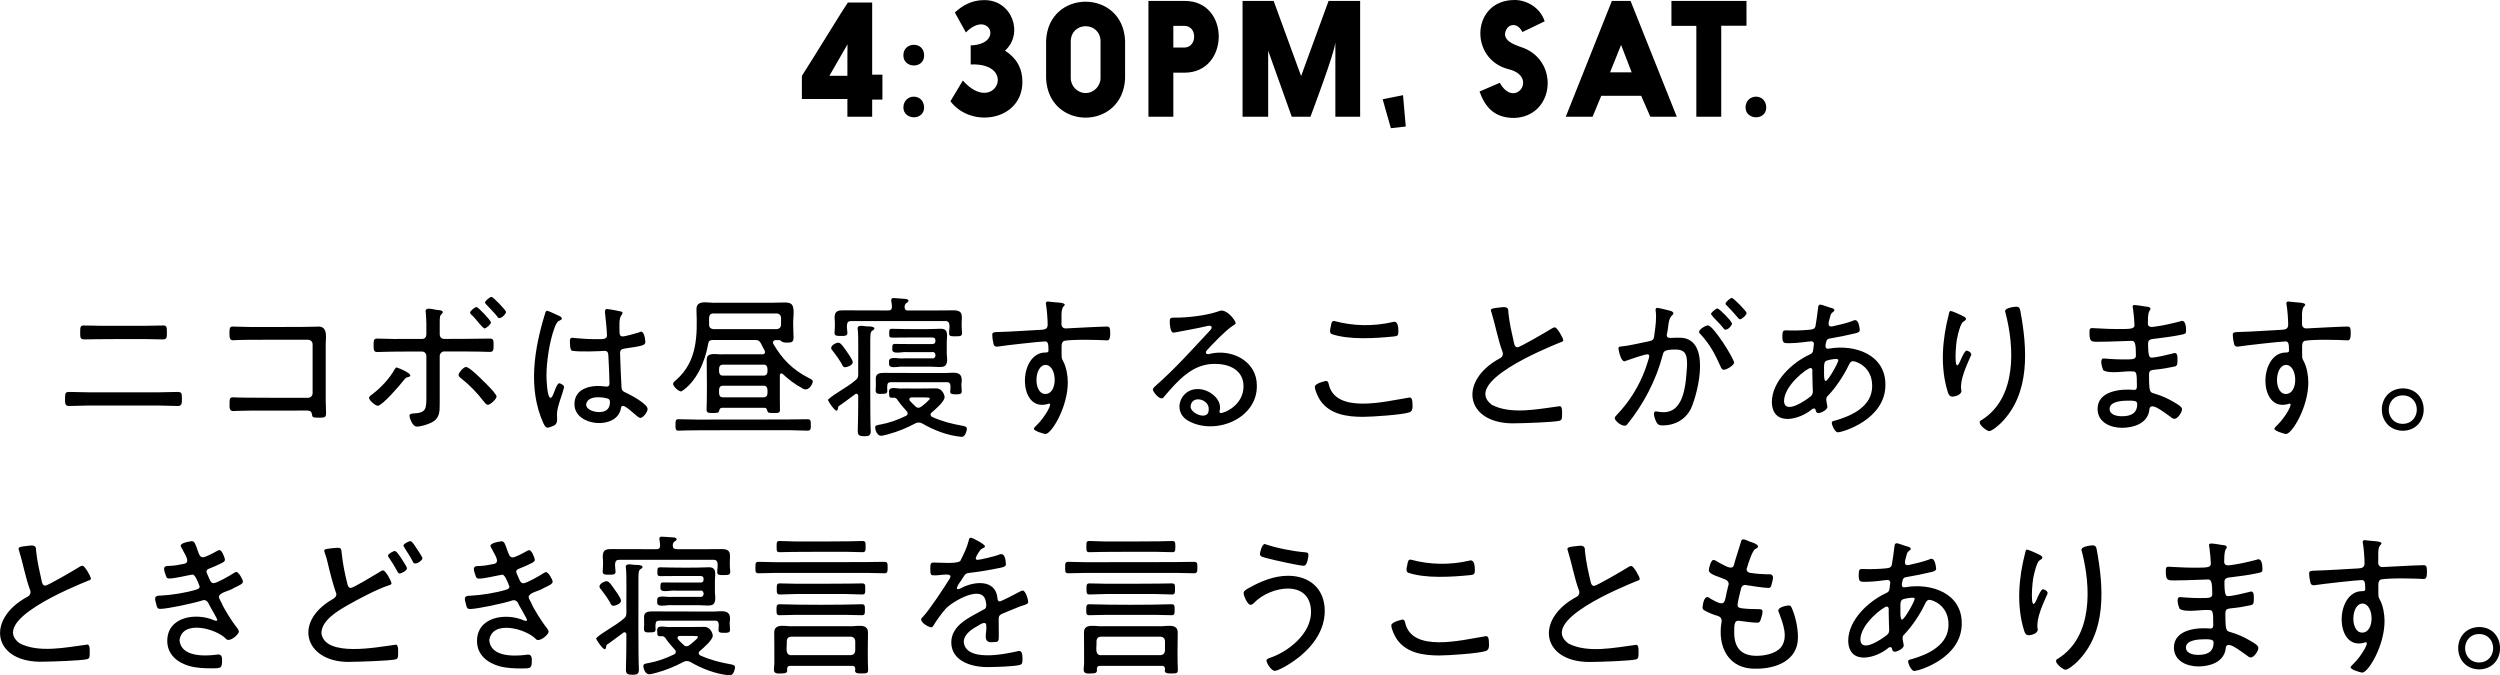
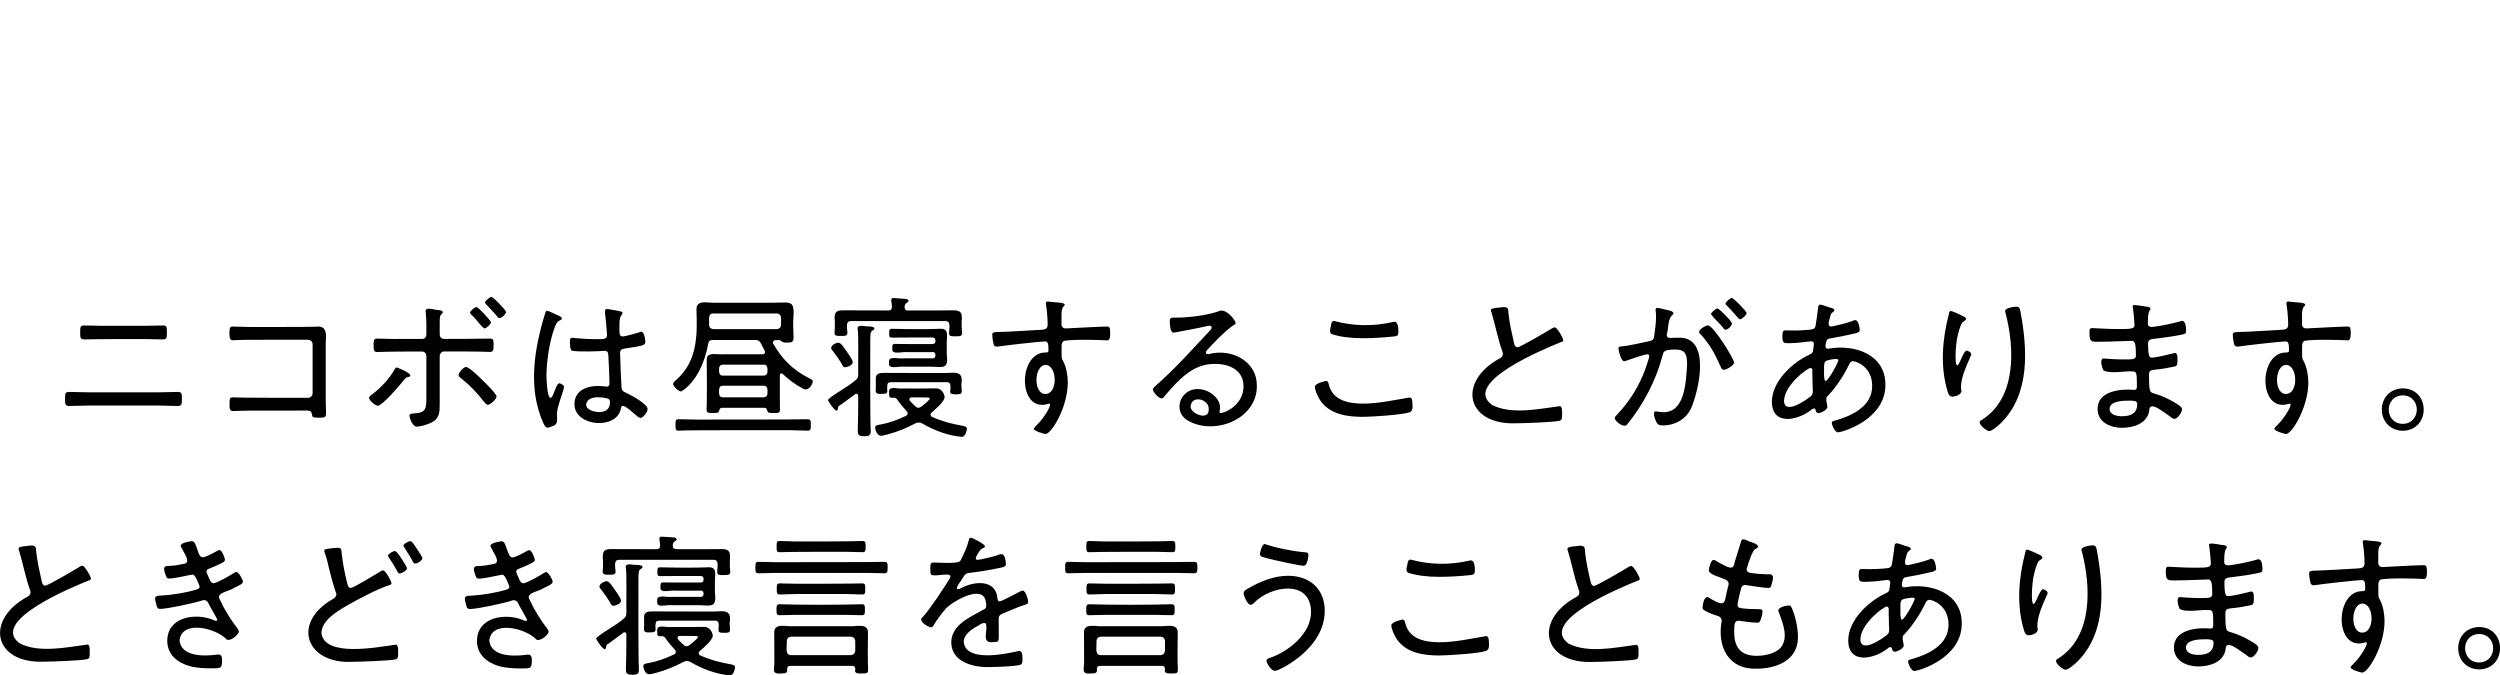
<svg xmlns="http://www.w3.org/2000/svg" viewBox="0 0 209.85 56.69">
  <g id="a" />
  <g id="b">
    <g id="c">
      <g>
-         <path d="M67.31,8.31h3.82v1.49h2.08v-1.44h.86v-2.09h-.86V.21h-2.04c-.33,.46-3.09,4.97-3.86,6.16v1.94Zm2.31-1.95l1.52-2.64c-.01,.35-.01,1.08-.01,2.64h-1.51Zm6.21,2.65c0,1.09,1.74,1.14,1.74,0-.04-1.22-1.71-1.17-1.74,0Zm0-4.35c0,1.09,1.74,1.14,1.74,0,.02-1.23-1.77-1.17-1.74,0Zm5.25-1.94c1.94-1.97,3.25,1,.4,1.09v1.6c4.03-.16,2,4.35-.66,1.35l-1.04,1.74c1.76,2.33,6.06,1.62,6.04-1.65,0-1.12-.51-2-1.46-2.6,1.59-1.41,.61-4.29-1.78-4.24-.99,0-1.79,.44-2.43,1.04l.92,1.66Zm13.36,.7c-.18-4.37-6.45-4.37-6.63,0v3.17c.2,4.38,6.43,4.38,6.63,0V3.42Zm-4.56,.01c.07-1.64,2.43-1.64,2.5,0v3.13c0,.66-.56,1.25-1.25,1.25s-1.25-.58-1.25-1.25V3.43Zm6.52,6.37h2.09v-3.7h.95c3.79,0,3.84-6.05,0-6.02h-3.04V9.8Zm3.04-7.63c1.08,.03,1.05,1.79,0,1.82h-.95v-1.82h.95Zm9.77,4.2L106.91,.08h-2.61V9.8h2.15V4.25l1.98,5.55h1.57c1.87-5.01,2.04-5.88,2.09-6.24v6.24h2.08V.08h-2.65l-2.3,6.29Zm6.85,1.96l.69,2.43,1.25-.14-.23-2.63-1.7,.34Zm8.13-.65c.46,1.28,1.23,2.23,2.92,2.22,3.44-.12,3.85-4.98,.47-5.98-.49-.19-1.24-.45-1.25-1.05,.07-.84,1-1.12,1.46-.18l1.87-.9C129.28,.61,128.12,0,127.15,0c-3.62-.02-3.89,4.95-.52,5.81,2.54,.61,.53,3.41-.74,1.14l-1.69,.73Zm16.56,2.12L136.87,.08h-1.57l-3.87,9.72h2.25l.73-1.76h3.35l.77,1.76h2.24Zm-4.67-6.02l.88,2.29h-1.81l.92-2.29Zm6.31,6.02h2.09V2.16h2.12V.08h-6.3V2.17h2.09v7.63Zm4.13-.79c0,1.09,1.74,1.14,1.74,0-.04-1.22-1.71-1.17-1.74,0Z" />
        <path d="M7.38,32.93c-.51,0-1.01-.03-1.52-.03-.38,0-.4,.06-.4,.6,0,.32-.01,.58,.33,.58,.53,0,1.07-.04,1.6-.04h5.95c.53,0,1.07,.04,1.6,.04,.33,0,.33-.25,.33-.56,0-.53-.01-.62-.4-.62-.51,0-1.01,.03-1.52,.03H7.38Zm1.29-5.58c-.53,0-1.08-.03-1.62-.03-.29,0-.32,.09-.32,.57,0,.44,0,.6,.35,.6,1.07-.03,3.88-.03,4.99-.03,.53,0,1.07,.03,1.6,.03,.35,0,.34-.19,.34-.61,0-.47-.04-.56-.32-.56-.55,0-1.08,.03-1.62,.03h-3.38Zm12.47,.1c-.62,0-1.3-.04-1.61-.04-.22,0-.27,.1-.27,.53s.03,.62,.29,.62c.95-.07,5.22-.03,6.31-.04,.21,0,.38,.17,.38,.38v4.11c0,.21-.17,.38-.38,.38-1.1-.01-5.33,.02-6.29-.04-.3,0-.3,.14-.3,.57-.04,.66,.18,.6,.62,.57,.85-.05,4.78-.01,5.71-.03,.35,0,.53,0,.58,.3,.04,.25,.05,.3,.53,.3,.55,0,.66,0,.66-.4,0-.33-.03-.72-.03-1.1v-4.37c-.05-.71,.33-1.9-.78-1.77-.64,.04-4.7,.02-5.42,.03Zm20.12-2.53c-.14,0-.55,.34-.55,.48,0,.05,.08,.12,.12,.17,.31,.33,.64,.66,.92,1.01,.17,.36,.7-.18,.73-.39,0-.14-1.08-1.27-1.22-1.27Zm-1.25,.85c-.14,0-.55,.32-.55,.47,0,.07,.06,.12,.1,.17,.4,.34,.69,.86,1.09,1.16,.17,0,.56-.35,.56-.51s-1.08-1.29-1.21-1.29Zm-.88,5.03c-.22,0-.64,.49-.64,.68,0,.12,.13,.21,.21,.27,.72,.57,1.34,1.21,1.9,1.94,.09,.1,.21,.29,.36,.29,.19,0,.72-.48,.72-.69,0-.23-.91-1.12-1.11-1.31-.23-.23-1.17-1.17-1.44-1.17Zm-5.82,.04c-.09,0-.14,.09-.18,.16-.47,.82-1.16,1.55-1.9,2.11-.09,.06-.25,.17-.25,.29,0,.21,.53,.66,.73,.66,.38,0,1.9-1.77,2.17-2.13,.17-.22,.19-.23,.42-.29,.61-.18-.91-.78-.99-.79Zm-.04-2.38c-.53,0-1.07-.04-1.61-.04-.3,0-.3,.17-.3,.57,0,.36,0,.56,.31,.56,1-.04,2.74-.05,3.76-.04,.21,0,.36,.17,.36,.38v3.26c0,1.17,.03,1.51-1.13,1.56-.13,.01-.29,.04-.29,.19,0,.13,.23,.91,.61,.91,.35,0,.92-.18,1.24-.34,.7-.35,.69-.92,.69-1.61v-3.98c0-.19,.17-.38,.36-.38,1.05,0,2.82,0,3.85,.04,.3,0,.31-.18,.31-.55,0-.42,0-.57-.31-.57-1.02,.02-2.82,.03-3.86,.03-.17,0-.35-.13-.35-.4v-.94c0-.55,.01-.6,.18-.77,.23-.22-.08-.31-.36-.32-.3-.01-1.13-.35-.99,.22,.05,.57,.06,1.23,.05,1.81,0,.22-.12,.4-.35,.4h-2.17Zm17.93,5.28c0,.61-.35,.85-.92,.85-.38,0-1.08-.17-1.08-.65,.13-.75,1.3-.64,1.83-.48,.12,.05,.17,.16,.17,.29Zm-.26-7.79c-.17-.01-.16,.15-.16,.27,.05,.35,.17,1.62,.17,1.95s-.38,.3-.95,.3-1.16-.04-1.72-.09c-.25-.05-.47-.07-.44,.27,0,.17,0,.74,.17,.79,.6,.12,2.35,.04,2.76,.01,.31,0,.29,.33,.3,.47,.03,.48,.09,1.83,.09,2.27,.02,.23-.18,.3-.38,.25-1.08-.16-2.56,.11-2.56,1.48-.02,1.89,3.58,2.21,3.9,.36,.01-.1,.04-.21,.17-.21,.39,.04,1.2,1,1.46,1.01,.23,0,.61-.48,.61-.75,0-.42-1.4-1.17-1.77-1.34-.25-.12-.4-.16-.42-.48-.03-.42-.12-2.53-.12-2.87,0-.31,.19-.35,.43-.39,1.31-.19,1.69-.25,1.69-.52,0-.19-.09-1.13-.52-.83-.26,.08-1.16,.34-1.38,.34-.25,0-.27-.19-.27-.48,.01-.38-.06-.95,.14-1.27,.11-.1,.19-.29,0-.34-.21-.05-1.01-.21-1.21-.21Zm-5.02,.14c-.1,0-.14,.12-.16,.21-.91,2.95-1.47,6.28-.16,9.2,.07,.14,.18,.4,.36,.4,.12,0,.3-.08,.4-.12,.51-.14,.4-.59,.39-1.01,.01-.66,.46-1.62,.6-2.29,0-.14-.29-.31-.42-.31-.29,.08-.48,1.25-.72,1.22-.29,0-.34-1.6-.34-1.86,0-1.18,.26-2.9,.68-4.02,.17-.44,.23-.52,.51-.65,.23-.09,.03-.29-.12-.34-.17-.08-.92-.44-1.04-.44Zm20.32,10.02c.52,0,1.03,.04,1.55,.04,.27,0,.27-.16,.27-.48s0-.48-.27-.48c-.95,.04-8.15,.02-9.27,.03-.52,0-1.03-.03-1.55-.03-.26,0-.27,.12-.27,.48s.01,.48,.27,.48c.95-.06,8.15-.03,9.27-.04Zm-2.13-3.73c.36-.02,.32,.42,.31,.66,0,.18-.12,.31-.31,.31h-3.44c-.37,.01-.31-.41-.31-.65,0-.19,.12-.32,.31-.32h3.44Zm-3.44-.85c-.34,.01-.32-.36-.31-.6,0-.19,.12-.32,.31-.32h3.44c.34-.02,.32,.37,.31,.61,0,.18-.12,.31-.31,.31h-3.44Zm4.89-4.25c-.03,.22-.13,.32-.35,.35h-5.33c-.23-.03-.34-.13-.36-.35v-.62c.03-.23,.13-.35,.36-.35h5.33c.22,.03,.32,.13,.35,.35v.62Zm-.16,1.26c.08,.01,.17,.08,.22,.13,.14,.09,.29,.09,.44,.09,.35,0,.55-.03,.55-.4,0-.43-.04-.99-.03-1.43,.15-1.79-.11-1.53-1.69-1.52h-4.73c-.59,.08-1.72-.35-1.7,.57,.08,2.17,.08,4.35-1.69,5.9-.12,.1-.27,.23-.27,.34,0,.21,.44,.64,.69,.64,1.26-.79,2-2.51,2.25-3.98,.04-.25,.14-.34,.4-.34h3.55c.26,0,.36,.07,.49,.3,.1,.21,.19,.39,.31,.6,.07,.15,0,.3-.18,.3h-3.3c-.47,.06-1.42-.27-1.39,.49,.02,1.01,.03,3.14-.01,4.15,0,.26,.1,.29,.53,.29s.49-.04,.52-.18c.05-.17,.09-.26,.27-.26h3.52c.17,0,.22,.09,.26,.25,.04,.18,.13,.19,.55,.19,.38,0,.51-.01,.51-.27,0-.27-.01-.53-.01-.81v-2.09c-.01-.14,.15-.21,.25-.1,.51,.47,1.01,.86,1.62,1.18,.44,.32,.82-.15,.9-.56,0-.13-.27-.26-.38-.31-1.34-.7-2.18-1.55-2.94-2.85-.08-.17,.03-.31,.21-.31h.29Zm4.98,.22c-.3,.02-.86,.35-.48,.69,.23,.29,.6,.81,.77,1.13,.06,.13,.12,.25,.27,.25,.17,0,.64-.17,.64-.43,0-.13-.21-.47-.29-.58-.43-.62-.69-1.05-.91-1.05Zm4.1,3.63c0-.22,.09-.31,.31-.31h4.68c.44-.03,.29,.52,.29,.79,0,.23,.22,.23,.49,.23,.34,0,.48-.03,.48-.26,0-.18-.04-.42-.03-.61,.21-1.26-.74-.88-1.57-.92-.72,0-4.32,0-4.97-.01-.34,0-.65,.07-.65,.48,0,.21,.02,.42,.01,.62,0,.4-.16,.72,.48,.66,.27,0,.48,0,.48-.23,0-.12-.02-.3-.01-.44Zm1.76-6.32c-.2,0-.31-.08-.31-.3,.01-.14,.03-.25,.16-.34,.32-.18,.13-.34-.13-.34-.2-.01-.75-.07-.92-.07-.21-.02-.26,.1-.22,.29,.03,.16,.04,.3,.05,.45-.01,.22-.1,.3-.31,.3-.95,0-2.9,0-3.82-.01-.76-.02-.71,.43-.66,1.08,0,.24-.01,.57-.03,.81,0,.25,.17,.26,.53,.26,.34,0,.55,0,.55-.25-.01-.19-.05-.44-.04-.65,.03-.25,.1-.35,.36-.35h7.89c.55-.03,.3,.71,.33,1.05,0,.25,.21,.23,.55,.23,.43,.01,.57-.04,.53-.36-.03-.19-.03-.55-.03-.74,0-.56,.19-1.09-.69-1.08-.91,.01-2.85,.02-3.78,.01Zm1.37,7.29c.23,0,.44,.01,.44,.08,0,.14-.6,.61-.73,.7-.14,.12-.34,.12-.46-.01-.18-.16-.32-.31-.48-.48-.1-.12-.04-.29,.13-.29h1.09Zm-.21,2.18c1.02,.59,2.16,1.03,3.33,1.13,.32,0,.43-.6,.43-.66,0-.19-.17-.23-.32-.26-.94-.17-1.72-.36-2.59-.75-.14-.06-.21-.25-.04-.38,.29-.25,1.08-.91,1.08-1.29,0-.13-.17-.73-.71-.73-.6,.01-2.15,.02-2.77,.01-.49,.07-1.28-.3-1.18,.38,0,.33,.03,.4,.26,.4,.23-.05,.38,.04,.48,.23,.22,.32,.48,.61,.74,.9,.12,.11,.1,.33-.07,.39-.69,.34-1.4,.59-2.16,.73-.22,.04-.42,.05-.42,.26,0,.17,.16,.68,.49,.68,.14,0,.45-.09,.61-.13,.83-.23,1.52-.51,2.29-.92,.17-.09,.39-.08,.55,.01Zm-6.94-1.48c.44-.31,.87-.64,1.31-.96,.12-.12,.27-.01,.27,.14,.01,.89-.02,2.09-.04,2.96,0,.33,.14,.42,.56,.42,.39,0,.53-.08,.53-.43-.06-1.07-.04-6.05-.04-7.22,0-.87-.01-1.1,.17-1.21,.39-.23,.09-.37-.35-.36-.28,.02-.99-.24-.87,.27,.08,.58,.02,3.07,.04,3.71,0,.27-.03,.39-.26,.56-.66,.58-1.74,1.09-2.28,1.61,0,.09,.2,.39,.27,.48,.21,.26,.5,.69,.57,.26,.01-.1,.01-.17,.1-.23Zm7.79-4.51c.36-.05,.37,.58,0,.53h-2.37c-.48,.07-1.35-.26-1.25,.35-.11,.64,.75,.29,1.25,.35h2.26c1.06,.03,1.49,.24,1.33-1.09v-.97c.01-.59,.2-1.18-.62-1.12-1.03,.05-2.91,.03-3.95,0-.23,0-.26,.06-.26,.36s.01,.38,.26,.38c.69-.02,2.64-.01,3.35-.01,.21,0,.28,.1,.27,.29,0,.18-.08,.26-.27,.26h-2.03c-.36,0-.74-.01-1.1-.01-.22,0-.22,.12-.22,.35-.11,.63,.79,.27,1.33,.34h2.03Zm9.52,1.08c.99,.03,1.05,2.46-.03,2.44-1.02,0-.96-2.42,.03-2.44Zm.17-5.32c-.14,0-.18,.13-.14,.25,.08,.4,.14,1.29,.14,1.7,0,.34-.22,.4-.49,.42-1.24,.06-2.46,.16-3.69,.19-.36,.01-.47,.03-.47,.25,0,.21,.04,.47,.09,.66,.03,.28,.18,.36,.46,.3,.47-.08,3.51-.42,3.87-.42,.25,0,.3,.16,.3,.77,0,.17-.18,.16-.23,.16-2.34-.03-2.37,5.02,.14,4.33,.64-.3-.26,1.15-.87,1.74-.07,.07-.27,.25-.27,.33,0,.19,.86,.44,.98,.44,.49,0,1.87-2.24,1.87-4.33,0-.55-.12-1.3-.39-1.78-.16-.27-.13-.3-.13-1.29,0-.17,.05-.36,.22-.42,.76-.14,2.92-.08,3.56-.04,.13,0,.3,.03,.3-.6,0-.42-.04-.56-.27-.56-.89,.02-2.64,.12-3.46,.16-.27,0-.39-.21-.36-.44,.03-.4-.09-1.17,.19-1.42,.04-.04,.08-.08,.08-.14,0-.19-.85-.18-1.05-.22-.08-.01-.29-.04-.36-.04Zm13.52,9.06c.04,.99-1.57,.37-1.52-.27,.09-.98,1.58-.6,1.52,.27Zm1.13-8.31c-.14,0-.32,.08-.46,.12-.92,.31-2.54,.5-3.51,.48-.36,0-.43,.03-.43,.32,0,.21,.03,.94,.31,.94,.08,0,.25-.04,.32-.05,.82-.16,1.65-.3,2.46-.49,.39-.12,.59,.06,.27,.38-1.47,1.57-2.9,3.18-4.52,4.6-.09,.09-.26,.21-.26,.35,.03,.22,.7,1.08,.96,.57,1.14-1.33,2.41-2.81,4.32-2.73,1.18,0,2.33,.55,2.33,1.87,0,1.61-1.61,2.25-1.89,2.25-.08,0-.13-.05-.13-.13,.32-1.01-.9-1.91-1.82-1.88-1.4-.04-2.14,1.76-.92,2.59,2.21,1.38,5.92-.02,5.88-2.87,.02-2.05-2.08-3.11-3.9-2.69-.28,.1-.51-.01-.29-.29,.51-.56,1.55-1.65,2.16-2.05,.07-.04,.25-.14,.25-.22,0-.21-.64-1.05-1.13-1.05Zm8.69,5.92s-.91,.19-.91,.48c0,.34,.29,.91,.47,1.18,.82,1.16,2.26,1.35,3.57,1.35,.73,0,3.32-.17,3.9-.38,.22-.08,.26-.29,.26-.49-.01-.6-.04-.83-.39-.73-1.85,.29-6.14,1.42-6.66-1.2-.04-.14-.09-.22-.25-.22Zm.7-5.04c-.16,0-.19,.12-.23,.23-.02,.24-.23,.69,0,.86,1.46,.52,3.72,.37,5.29,.21,.26-.04,.34-.08,.34-.39,0-.28-.01-.97-.46-.82-1.63,.38-3.33,.35-4.94-.09Zm13.17-.87s.01,.1,.04,.14c.31,.98,.56,2.35,.92,3.29,.09,.21,.03,.45-.18,.56-3.66,1.96-2.88,5.65,1.37,5.47,.6,0,3.15-.09,3.6-.21,.21-.05,.22-.22,.22-.48,0-.35,.04-.85-.3-.73-1.7,.22-3.97,.71-5.58-.12-2.56-1.87,4.42-4.71,5.73-5.25,.09-.03,.25-.07,.25-.18,0-.17-.51-1.08-.7-1.08-.13,0-.25,.08-.34,.14-.33,.21-2.59,1.53-2.8,1.53-.19,0-.25-.18-.29-.34-.19-.84-.39-1.7-.48-2.59,.04-.57-.4-.44-.81-.4-.3,.04-.66,.05-.66,.23Zm13.95-.23c-.11,0-.14,.12-.13,.22,.1,.6-.01,1.34-.09,1.94-.05,.4-.04,.56-.44,.64-.64,.12-1.66,.38-2.25,.43-.13,.01-.34,0-.34,.18,.02,.14,.22,1.3,.62,1.04,.27-.1,1.57-.55,1.81-.55,.09,0,.16,.05,.16,.16,0,.12-.27,.9-.32,1.05-.53,1.46-1.34,2.76-2.4,3.87-.08,.08-.18,.18-.18,.29,.04,.29,.81,.86,1.04,.52,1.37-1.68,2.44-3.72,2.99-5.84,.07-.29,.13-.45,1.08-.45s.96,.61,.96,1.36c-.1,1.34-.16,3.92-1.99,3.9-.29,0-.52-.07-.64-.07-.33,.05-.02,.74,.06,.91,.13,.23,.27,.27,.53,.27,1.01,0,1.87-.47,2.35-1.37,.69-1.53,1.75-6.14-1.07-5.99-.43-.04-1.07,.2-.92-.36,.13-.51,.08-1.25,.43-1.52,.25-.22,0-.35-.22-.4-.18-.04-.91-.23-1.04-.23Zm5.07,.05c-.14,0-.55,.34-.55,.48,.29,.42,.72,.75,1.04,1.17,.18,.38,.7-.15,.73-.38-.11-.29-.96-1.15-1.22-1.27Zm1.2-.88c-.13,0-.53,.34-.53,.48,0,.07,.08,.13,.12,.17,.34,.35,.61,.64,.91,1,.05,.05,.1,.14,.18,.14,.17,0,.56-.35,.56-.53,0-.13-1.09-1.26-1.24-1.26Zm-2.01,2.3c-.24,.03-1.03,.46-.62,.74,.82,.9,1.2,1.64,1.69,2.73,.05,.12,.12,.26,.27,.26,.23,0,.86-.38,.86-.6,0-.32-1.74-3.13-2.2-3.13Zm10.79,2.83c.06,0,.16,.01,.16,.1,0,.19-.85,1.74-1.07,1.74-.12,0-.13-.39-.13-.64,.02-.26-.06-.87,.12-1.01,.14-.12,.71-.2,.92-.2Zm-2.18,.75c.25-.01,.13,.43,.16,.57,0,.57,.04,1.33,.04,1.37,0,.17-.03,.31-.17,.43-.42,.35-2.17,1.56-2.25,.43,0-1.35,1.96-2.8,2.22-2.8Zm.83-5.32c-.13,0-.17,.1-.18,.21-.01,.16-.21,1.57-.23,1.61-.08,.27-.31,.26-.52,.29-.64,.06-1.3,.08-1.95,.05-.22,0-.31,.03-.31,.51,0,.58,.13,.57,.6,.57,.73,0,1.66-.16,1.83-.16,.15,0,.26,.14,.21,.29-.07,.6-.04,.68-.35,.82-1.48,.69-3.17,2.26-3.17,4,.05,2.06,2.3,1.5,3.39,.58,.13-.1,.28-.05,.29,.12,.04,.12,.09,.22,.23,.22,.22-.01,.85-.31,.74-.6-.02-.24-.2-.67,.05-.85,.65-.68,1.31-1.66,1.72-2.51,.09-.18,.17-.4,.4-.4,.22,0,1.6,.43,1.6,2.07,.01,1.71-1.67,2.5-3.09,2.91-.16,.04-.3,.05-.3,.18,0,.21,.26,.81,.51,.81,.39,0,3.99-1.07,3.99-3.97,.03-2.56-2.56-3.43-4.72-3.06-.44,.1-.3-.37-.23-.62,.04-.16,.16-.21,.31-.23,.62-.1,1.46-.27,2.07-.42,.22-.05,.42-.1,.42-.3-.03-.2-.09-1.06-.6-.75-.43,.16-1.17,.35-1.62,.44-.63,.16-.34-.46-.27-.79,.05-.21,.08-.27,.23-.39,.28-.19,.08-.32-.3-.4-.13-.04-.65-.23-.73-.23Zm16.46,.17c-.21,.02-1.14,.1-.92,.51,.77,2.95,.95,7.15-1.99,9-.56,.22,.39,.91,.6,.94,.26,0,.79-.47,.99-.66,2.51-2.48,2.24-6.27,1.64-9.48-.04-.14-.07-.3-.31-.3Zm-5.52,.36c-.12,0-.14,.21-.16,.29-.54,2.09-.74,4.4-.09,6.5,.06,.19,.14,.4,.39,.4,.29,0,.88-.19,.74-.59-.11-.84,.46-2.02,.79-2.79,.19-.24-.12-.45-.34-.48-.16,0-.47,.73-.53,.88-.61,1.39-.36-1.72-.23-2.04,.05-.27,.26-1.12,.48-1.26,.45-.25,.19-.38-.16-.55-.14-.07-.79-.36-.9-.36Zm14.96,7.53c.36,0,.7,0,.7,.27,0,.82-.56,1.04-1.29,1.04-.39,0-1.03-.1-1.03-.62,0-.66,1.14-.69,1.61-.69Zm.49-8.03c-.22-.02-.19,.19-.14,.34,.04,.21,.12,1.12,.12,1.34,0,.35-.34,.34-1.52,.34-.81,0-1.79-.08-2.04-.08-.21,0-.22,.14-.22,.34,0,.73,.09,.81,.62,.81,1.24,0,2.51-.08,2.94-.08,.26,0,.34,.27,.34,1.22,0,.36-.26,.34-1.18,.34-.61,0-1.5-.08-1.53-.08-.38,0-.12,.8-.03,.99,.58,.34,1.85,.03,2.51,.1,.29,0,.31,.23,.31,1.17,0,.12,.03,.38-.22,.38-1.09-.11-3.07,.06-3.08,1.59,0,1.13,1.08,1.59,2.05,1.59s2.11-.35,2.29-1.44c0-.9,1.17,.11,1.73,.48,.1,.08,.25,.21,.38,.21,.26,0,.64-.53,.64-.81,0-.22-.44-.45-.62-.56-.57-.34-1.05-.56-1.69-.75-.39-.12-.46-.06-.46-1.59,0-.36,.16-.38,.49-.42,.55-.05,1.09-.14,1.64-.26,.22-.05,.26-.14,.26-.58,0-.29,0-.69-.39-.52-.39,.1-1.42,.35-1.79,.35-.17,0-.29-.1-.29-1.2,0-.36,.34-.36,.6-.39,.69-.09,1.46-.18,2.13-.32,.36-.08,.46-.07,.46-.34,0-.3-.03-1.02-.51-.79-.74,.19-1.37,.34-2.13,.44-.25,.05-.59,.06-.57-.29,0-.78,.08-.95,.14-1.04,.21-.25-.03-.35-.35-.36-.18-.03-.7-.12-.87-.12Zm12.71,5.03c.99,.03,1.05,2.46-.03,2.44-1.02,0-.96-2.42,.03-2.44Zm.17-5.32c-.14,0-.18,.13-.14,.25,.08,.4,.14,1.29,.14,1.7,0,.34-.22,.4-.49,.42-1.24,.06-2.46,.16-3.69,.19-.36,.01-.47,.03-.47,.25,0,.21,.04,.47,.09,.66,.03,.28,.18,.36,.46,.3,.47-.08,3.51-.42,3.87-.42,.25,0,.3,.16,.3,.77,0,.17-.18,.16-.23,.16-2.34-.03-2.37,5.02,.14,4.33,.64-.3-.26,1.15-.87,1.74-.07,.07-.27,.25-.27,.33,0,.19,.86,.44,.98,.44,.49,0,1.87-2.24,1.87-4.33,0-.55-.12-1.3-.39-1.78-.16-.27-.13-.3-.13-1.29,0-.17,.05-.36,.22-.42,.76-.14,2.92-.08,3.56-.04,.13,0,.3,.03,.3-.6,0-.42-.04-.56-.27-.56-.89,.02-2.64,.12-3.46,.16-.27,0-.39-.21-.36-.44,.03-.4-.09-1.17,.19-1.42,.04-.04,.08-.08,.08-.14,0-.19-.84-.18-1.05-.22-.08-.01-.29-.04-.36-.04Zm9.62,7.88c1.57,.02,1.57,2.36,0,2.39-1.57-.02-1.57-2.37,0-2.39Zm0-.59c-2.35,.06-2.34,3.5,0,3.56,2.34-.04,2.34-3.53,0-3.56ZM1.56,46.08s.01,.1,.04,.14c.31,.98,.56,2.35,.92,3.29,.09,.21,.03,.45-.18,.56-3.66,1.96-2.88,5.65,1.37,5.47,.6,0,3.15-.09,3.6-.21,.21-.05,.22-.22,.22-.48,0-.35,.04-.85-.3-.73-1.7,.22-3.97,.71-5.58-.12-2.56-1.87,4.42-4.71,5.73-5.25,.09-.03,.25-.06,.25-.18,0-.17-.51-1.08-.7-1.08-.13,0-.25,.08-.34,.14-.32,.21-2.59,1.53-2.79,1.53-.19,0-.25-.18-.29-.34-.19-.85-.39-1.7-.48-2.59,.04-.57-.4-.44-.81-.4-.3,.04-.66,.05-.66,.23Zm14.49-.64c-.18,0-.88,.14-.88,.36,0,.09,.1,.25,.16,.34,.14,.35,.77,1.12,.05,1.2-.42,.09-.7,.14-1.14,.16-.7-.04-.44,.42-.31,.84,.04,.13,.1,.22,.26,.22,.48,0,1.46-.25,1.95-.33,.21-.05,.46,.55,.62,1,0,.18-.18,.23-.31,.27-.86,.26-2.01,.44-2.9,.49-.77-.02-.51,.35-.39,.9,.05,.14,.09,.22,.29,.22,.61,0,2.86-.49,3.5-.7,.3-.13,.5,.07,.61,.36,.12,.22,.68,1.18,.68,1.25-.02,.14-.17,.08-.26,.05-1.51-.67-3.94-.32-3.94,1.73,0,1.14,.85,1.82,1.87,2.11,.62,.17,1.27,.19,1.92,.19,.69,0,.81-.01,.81-.64,.02-.4-.11-.58-.44-.51-1.04,.14-3.01,.2-3.13-1.21,.23-1.75,3.06-.98,3.9-.12,.25,.34,1.06-.32,1.08-.6,0-.16-.21-.39-.3-.51-.25-.31-1.01-1.51-1.13-1.86-.1-.18-.25-.45-.25-.56,.09-.4,.93-.48,1.27-.74,.49-.23,.75-.35,.75-.53s-.36-.81-.55-.81c-.08,0-.19,.08-.26,.12-.27,.18-1.38,.82-1.65,.82-.17,0-.25-.13-.31-.26-.01-.04-.04-.1-.08-.18-.09-.2-.21-.46-.21-.52,0-.17,.13-.22,.23-.26,.32-.12,.69-.29,1-.44,.17-.09,.32-.16,.32-.3,0-.17-.26-.82-.45-.82-.09,0-.23,.09-.31,.13-.21,.12-.88,.48-1.09,.48-.25,0-.33-.25-.47-.66-.18-.49-.21-.7-.51-.7Zm17.1,.81c-.14,0-.58,.25-.58,.38,0,.08,.05,.14,.13,.26,.21,.29,.39,.6,.56,.91,.14,.25,.17,.34,.29,.34,.16,0,.61-.25,.61-.43,0-.16-.39-.68-.49-.87-.08-.12-.38-.58-.51-.58Zm1.31-.83c-.14,0-.6,.23-.6,.39,.24,.45,.57,.86,.79,1.33,.12,.41,.79-.07,.81-.27,0-.12-.39-.69-.48-.82-.22-.34-.4-.62-.52-.62Zm-7.24,.82c0,.05,.01,.1,.04,.16,.13,.36,.18,.56,.27,.94,.13,.59,.46,1.83,.65,2.35,.15,.27-.03,.49-.27,.61-3.5,2.03-2.17,5.49,1.72,5.25,.61,0,3.02-.09,3.52-.19,.26-.05,.27-.19,.27-.55,0-.3,.03-.8-.3-.68-1.42,.18-5.84,1.07-6.14-.97,0-1.08,1.34-1.86,2.15-2.33,.9-.52,2.53-1.38,3.48-1.69,.09-.03,.25-.05,.25-.18,0-.17-.49-1.08-.7-1.08-.12,0-.23,.09-.34,.16-.3,.18-2.16,1.31-2.37,1.31s-.26-.21-.29-.34c-.22-.86-.39-1.72-.48-2.59-.03-.27,0-.44-.34-.44-.19,0-.69,.06-.87,.09-.1,.01-.26,.05-.26,.17Zm14.83-.79c-.18,0-.88,.14-.88,.36,0,.09,.1,.25,.16,.34,.14,.35,.77,1.12,.05,1.2-.42,.09-.7,.14-1.14,.16-.7-.04-.44,.42-.31,.84,.04,.13,.1,.22,.26,.22,.48,0,1.46-.25,1.95-.33,.21-.05,.46,.55,.62,1,0,.18-.18,.23-.31,.27-.86,.26-2.01,.44-2.9,.49-.77-.02-.51,.35-.39,.9,.05,.14,.09,.22,.29,.22,.61,0,2.86-.49,3.5-.7,.3-.13,.5,.07,.61,.36,.12,.22,.68,1.18,.68,1.25-.02,.14-.17,.08-.26,.05-1.51-.67-3.94-.32-3.94,1.73,0,1.14,.85,1.82,1.87,2.11,.62,.17,1.27,.19,1.92,.19,.69,0,.81-.01,.81-.64,.02-.4-.11-.58-.44-.51-1.04,.14-3.01,.2-3.13-1.21,.23-1.75,3.06-.98,3.9-.12,.25,.34,1.06-.32,1.08-.6,0-.16-.21-.39-.3-.51-.25-.31-1.01-1.51-1.13-1.86-.1-.18-.25-.45-.25-.56,.09-.4,.93-.48,1.27-.74,.49-.23,.75-.35,.75-.53s-.36-.81-.55-.81c-.08,0-.19,.08-.26,.12-.27,.18-1.38,.82-1.65,.82-.17,0-.25-.13-.31-.26-.01-.04-.04-.1-.08-.18-.09-.2-.21-.46-.21-.52,0-.17,.13-.22,.23-.26,.33-.12,.69-.29,1-.44,.17-.09,.33-.16,.33-.3,0-.17-.26-.82-.46-.82-.09,0-.23,.09-.31,.13-.21,.12-.88,.48-1.09,.48-.25,0-.32-.25-.47-.66-.18-.49-.21-.7-.51-.7Zm8.88,3.33c-.3,.02-.86,.35-.48,.69,.23,.29,.6,.81,.77,1.13,.06,.13,.12,.25,.27,.25,.17,0,.64-.17,.64-.43,0-.13-.21-.47-.29-.58-.43-.62-.69-1.05-.91-1.05Zm4.1,3.63c0-.22,.09-.31,.31-.31h4.68c.44-.03,.29,.52,.29,.79,0,.23,.22,.23,.49,.23,.34,0,.48-.03,.48-.26,0-.18-.04-.42-.03-.61,.21-1.26-.74-.88-1.57-.92-.72,0-4.32,0-4.97-.01-.34,0-.65,.07-.65,.48,0,.21,.02,.42,.01,.62,0,.4-.16,.72,.48,.66,.27,0,.48,0,.48-.23,0-.12-.02-.3-.01-.44Zm1.75-6.32c-.19,0-.31-.08-.31-.3,.01-.14,.03-.25,.16-.34,.32-.18,.13-.34-.13-.34-.19-.01-.75-.06-.92-.06-.21-.02-.26,.1-.22,.29,.03,.16,.04,.3,.05,.46-.01,.22-.1,.3-.31,.3-.95,0-2.9,0-3.82-.01-.76-.02-.71,.43-.66,1.08,0,.24-.01,.57-.03,.81,0,.25,.17,.26,.53,.26,.34,0,.55,0,.55-.25-.01-.19-.05-.44-.04-.65,.03-.25,.1-.35,.36-.35h7.89c.55-.03,.3,.71,.33,1.05,0,.25,.21,.23,.55,.23,.43,.01,.57-.04,.53-.36-.03-.19-.03-.55-.03-.74,0-.56,.19-1.09-.69-1.08-.91,.01-2.85,.02-3.78,.01Zm1.37,7.29c.23,0,.44,.01,.44,.08,0,.14-.6,.61-.73,.7-.14,.12-.34,.12-.46-.01-.18-.16-.32-.31-.48-.48-.1-.12-.04-.29,.13-.29h1.09Zm-.21,2.18c1.02,.59,2.16,1.03,3.33,1.13,.33,0,.43-.6,.43-.66,0-.19-.17-.23-.32-.26-.94-.17-1.72-.36-2.59-.75-.14-.06-.21-.25-.04-.38,.29-.25,1.08-.91,1.08-1.29,0-.13-.17-.73-.71-.73-.6,.01-2.15,.02-2.77,.01-.49,.07-1.28-.3-1.18,.38,0,.33,.03,.4,.26,.4,.23-.05,.38,.04,.48,.23,.22,.32,.48,.61,.74,.9,.12,.11,.1,.33-.07,.39-.69,.34-1.4,.59-2.16,.73-.22,.04-.42,.05-.42,.26,0,.17,.16,.68,.49,.68,.14,0,.45-.09,.61-.13,.83-.23,1.52-.51,2.29-.92,.17-.09,.39-.08,.55,.01Zm-6.94-1.48c.44-.31,.87-.64,1.31-.96,.12-.12,.27-.01,.27,.14,.01,.89-.02,2.09-.04,2.96,0,.33,.14,.42,.56,.42,.39,0,.53-.08,.53-.43-.06-1.07-.04-6.05-.04-7.22,0-.87-.01-1.1,.17-1.21,.39-.23,.09-.37-.35-.36-.28,.02-.99-.24-.87,.27,.08,.58,.02,3.07,.04,3.71,0,.27-.03,.39-.26,.56-.66,.58-1.74,1.09-2.28,1.61,0,.09,.2,.39,.27,.48,.21,.26,.5,.69,.57,.26,.01-.1,.01-.17,.1-.23Zm7.79-4.51c.36-.05,.37,.58,0,.53h-2.37c-.48,.07-1.35-.26-1.25,.35-.11,.64,.75,.29,1.25,.35h2.26c1.06,.03,1.49,.24,1.33-1.09v-.97c.01-.59,.2-1.18-.62-1.12-1.03,.05-2.91,.03-3.95,0-.23,0-.26,.06-.26,.36s.01,.38,.26,.38c.69-.02,2.64-.01,3.35-.01,.21,0,.28,.1,.27,.29,0,.18-.08,.26-.27,.26h-2.03c-.36,0-.74-.01-1.1-.01-.22,0-.22,.12-.22,.35-.11,.63,.79,.27,1.33,.34h2.03Zm12.12,2.04c.48,0,.95,.03,1.43,.03,.26,0,.26-.13,.26-.45s.01-.47-.26-.47c-1.81,.06-5.09,.06-6.9,0-.25,0-.26,.13-.26,.47s.01,.45,.27,.45c.47,0,.95-.03,1.42-.03h4.04Zm.03-1.75c.47,0,.95,.04,1.43,.04,.26,0,.26-.13,.26-.47s0-.46-.26-.46c-.99,.03-4.43,.03-5.47,.03-.48,0-.96-.03-1.44-.03-.25,0-.26,.12-.26,.46s.01,.47,.26,.47c.48,0,.96-.04,1.44-.04h4.04Zm1.85-1.77c.48,0,.95,.03,1.43,.03,.27,0,.29-.12,.29-.48s-.01-.48-.29-.48c-.84,.04-8.1,.02-9.11,.03-.47,0-.95-.03-1.43-.03-.27,0-.27,.13-.27,.48s0,.48,.27,.48c.48,0,.96-.03,1.43-.03h7.68Zm-1.68-1.77c.43,0,.86,.03,1.29,.03,.25,0,.26-.13,.26-.47s-.01-.47-.26-.47c-.88,.05-4.7,.04-5.66,.04-.43,0-.86-.04-1.29-.04-.25,0-.26,.1-.26,.47s.01,.47,.26,.47c.89-.04,4.7-.03,5.65-.03Zm-4.71,8.68c-.55-.03-.32-.72-.36-1.2,.03-.22,.13-.34,.36-.36h5.03c.22,.03,.34,.14,.36,.36v.83c-.03,.22-.14,.34-.36,.36h-5.03Zm5.37,1.24c0,.27,.16,.29,.55,.29,.42,0,.55-.01,.55-.29-.04-.89-.03-2.26-.01-3.16-.02-.85-1.11-.44-1.66-.52h-4.55c-.55,.08-1.65-.33-1.66,.52,0,.5,.02,1.85,.01,2.37,.05,.64-.31,1.15,.52,1.08,.47,.01,.6-.05,.55-.39,.01-.17,.09-.25,.26-.25h5.2c.22-.01,.28,.16,.26,.35Zm9.72-11.1c-.13,0-.14,.1-.18,.25-.12,.52-.42,1.14-.66,1.61-.04,.39-1.81,.21-2.26,.22-.26,0-.3,.09-.3,.49,0,.53,.05,.58,.27,.58,.52,.06,1.75-.33,1.34,.31-.49,.78-1.65,2.56-2.24,3.19-.47,.33,.42,.83,.7,.87,.08,0,.14-.07,.18-.13,.25-.42,.73-1.09,1.05-1.44,.55-.59,3.07-2.09,3.35-.64,.05,.26,.14,.62-.2,.73-1.11,.63-2.66,1.25-2.69,2.73,0,1.67,1.89,2.14,3.25,2.08,.51,0,2.04-.05,2.48-.17,.21-.05,.25-.14,.25-.49,0-.45-.04-.82-.48-.65-1.11,.25-4.29,.88-4.45-.79,0-.68,.73-1.11,1.25-1.4,.2-.13,.65-.39,.64,.03,.08,.57-.39,1.49,.57,1.38,.43,0,.48-.05,.48-.47,0-.48-.01-.98-.01-1.46,0-.27,.08-.35,.31-.46,.48-.19,.96-.4,1.46-.6,.09-.04,.18-.05,.25-.08,.31-.09,.46-.16,.46-.31,0-.19-.22-.95-.46-.95-.09,0-.25,.09-.32,.13-.22,.12-1.47,.78-1.62,.78-.14,0-.17-.14-.18-.26-.14-1.64-2.02-1.44-3.09-.83-.66,.28-.1-.47,.05-.68,.05-.08,.09-.14,.12-.19,.21-.33,.25-.39,.53-.43,.83-.09,1.66-.23,2.48-.4,.25-.05,.62-.1,.62-.31-.03-.31-.04-1.12-.66-.79-.3,.1-1.46,.4-1.73,.4-.28,0-.07-.33,0-.46,.2-.32,.25-.43,.47-.52,.07-.03,.16-.07,.16-.16,0-.16-1.05-.72-1.18-.72Zm15.42,6.47c.48,0,.95,.03,1.43,.03,.26,0,.26-.13,.26-.45s.01-.47-.26-.47c-1.81,.06-5.09,.06-6.9,0-.25,0-.26,.13-.26,.47s.01,.45,.27,.45c.47,0,.95-.03,1.42-.03h4.04Zm.03-1.75c.47,0,.95,.04,1.43,.04,.26,0,.26-.13,.26-.47s0-.46-.26-.46c-.99,.03-4.43,.03-5.47,.03-.48,0-.96-.03-1.44-.03-.25,0-.26,.12-.26,.46s.01,.47,.26,.47c.48,0,.96-.04,1.44-.04h4.04Zm1.85-1.77c.48,0,.95,.03,1.43,.03,.27,0,.29-.12,.29-.48s-.01-.48-.29-.48c-.84,.04-8.1,.02-9.11,.03-.47,0-.95-.03-1.43-.03-.27,0-.27,.13-.27,.48s0,.48,.27,.48c.48,0,.96-.03,1.43-.03h7.68Zm-1.68-1.77c.43,0,.86,.03,1.29,.03,.25,0,.26-.13,.26-.47s-.01-.47-.26-.47c-.88,.05-4.7,.04-5.66,.04-.43,0-.86-.04-1.29-.04-.25,0-.26,.1-.26,.47s.01,.47,.26,.47c.89-.04,4.7-.03,5.65-.03Zm-4.71,8.68c-.55-.03-.32-.72-.36-1.2,.03-.22,.13-.34,.36-.36h5.03c.22,.03,.34,.14,.36,.36v.83c-.03,.22-.14,.34-.36,.36h-5.03Zm5.37,1.24c0,.27,.16,.29,.55,.29,.42,0,.55-.01,.55-.29-.04-.89-.03-2.26-.01-3.16-.02-.85-1.11-.44-1.66-.52h-4.55c-.55,.08-1.65-.33-1.66,.52,0,.5,.02,1.85,.01,2.37,.05,.64-.31,1.15,.52,1.08,.47,.01,.6-.05,.55-.39,.01-.17,.09-.25,.26-.25h5.2c.22-.01,.28,.16,.26,.35Zm8.41-10.58c-.26,0-.42,.73-.42,.85,0,.21,.25,.26,.73,.38,.43,.12,2.6,.6,2.94,.6s.4-.85,.4-.92c0-.17-.09-.19-.27-.21-1.02-.08-2.43-.36-3.38-.69Zm1.94,2.67c-1.18,0-2.31,.47-3.33,1.05-.16,.09-.4,.21-.4,.4,0,.25,.34,.99,.58,.99,.1,0,.21-.08,.27-.14,1.37-1.46,4.8-2.06,4.81,.75,0,1.81-1.9,3.33-3.48,3.85-.1,.04-.26,.09-.26,.22,0,.21,.4,.86,.7,.86,.23,0,.83-.34,1.04-.47,1.64-.98,3.15-2.55,3.15-4.56,0-1.85-1.26-2.95-3.08-2.95Zm9.58,3.68s-.91,.19-.91,.48c0,.34,.29,.91,.47,1.18,.82,1.16,2.26,1.35,3.57,1.35,.73,0,3.32-.17,3.9-.38,.22-.08,.26-.29,.26-.49-.01-.6-.04-.83-.39-.73-1.85,.29-6.14,1.42-6.66-1.2-.04-.14-.09-.22-.25-.22Zm.7-5.04c-.16,0-.2,.12-.23,.23-.02,.24-.23,.69,0,.86,1.46,.52,3.72,.37,5.29,.21,.26-.04,.34-.08,.34-.39,0-.28-.01-.97-.46-.82-1.63,.38-3.33,.35-4.94-.09Zm13.17-.87s.01,.1,.04,.14c.31,.98,.56,2.35,.92,3.29,.09,.21,.03,.45-.18,.56-3.66,1.96-2.88,5.65,1.37,5.47,.6,0,3.15-.09,3.6-.21,.21-.05,.22-.22,.22-.48,0-.35,.04-.85-.3-.73-1.7,.22-3.97,.71-5.58-.12-2.56-1.87,4.42-4.71,5.73-5.25,.09-.03,.25-.06,.25-.18,0-.17-.51-1.08-.7-1.08-.13,0-.25,.08-.34,.14-.32,.21-2.59,1.53-2.79,1.53-.19,0-.25-.18-.29-.34-.2-.85-.39-1.7-.48-2.59,.04-.57-.4-.44-.81-.4-.3,.04-.66,.05-.66,.23Zm15.38-.61c-.39-.13-.76-.44-.83,.05-.17,.6-.39,1.2-.55,1.79-.09,.67-.85,.09-1.27-.1-.1-.07-.35-.23-.47-.23-.22,0-.39,.69-.39,.87,.02,.38,.96,.56,1.26,.73,.27,.06,.51,.29,.36,.61-.37,1.34-.06,1.86-1.49,1.04-.5-.47-.64,.45-.66,.74,0,.16,.1,.21,.23,.29,.2,.1,.56,.27,.78,.34,.32,.08,.65,.17,.59,.57-.37,2.1,.58,4.02,2.93,3.94,1.66,0,3.48-.69,3.48-2.63,0-.77-.18-1.64-.47-2.35-.08-.19-.12-.33-.3-.33-.25,.02-1.11,.17-.82,.61,.33,.9,.82,2.1,.14,2.94-.46,.51-1.37,.68-2.02,.68-1.3,0-1.88-.69-1.88-1.96,0-.88,.05-1.06,.57-.96,.35,.05,1.03,.14,1.36,.14,.18,0,.23-.08,.29-.25,.06-.18,.16-.48,.16-.68,0-.17-.1-.21-.36-.21-.43,0-.86-.01-1.3-.06-.18-.03-.44-.03-.44-.29,0-.18,.22-1.13,.29-1.35,.01-.15,.17-.4,.47-.31,.39,.06,1.46,.23,1.83,.23,.16,0,.21-.08,.25-.22,.08-.4,.39-1.01-.32-.92-.46-.01-.97-.05-1.42-.12-.24-.01-.42-.21-.3-.45,.09-.31,.43-1.4,.68-1.55,.59-.25-.05-.5-.36-.6Zm13.61,4.68c.07,0,.16,.01,.16,.1,0,.19-.85,1.74-1.07,1.74-.12,0-.13-.39-.13-.64,.02-.26-.06-.87,.12-1.01,.14-.12,.71-.19,.92-.19Zm-2.18,.75c.25-.01,.13,.43,.16,.57,0,.57,.04,1.33,.04,1.36,0,.17-.03,.31-.17,.43-.42,.35-2.17,1.56-2.25,.43,0-1.35,1.96-2.8,2.22-2.8Zm.83-5.32c-.13,0-.17,.1-.18,.21-.01,.16-.21,1.57-.23,1.61-.08,.27-.31,.26-.52,.29-.64,.06-1.3,.08-1.95,.05-.22,0-.31,.03-.31,.51,0,.59,.13,.57,.6,.57,.73,0,1.66-.16,1.83-.16,.15,0,.26,.14,.21,.29-.07,.6-.04,.68-.35,.82-1.48,.69-3.17,2.26-3.17,4,.05,2.06,2.3,1.5,3.39,.58,.13-.1,.28-.05,.29,.12,.04,.12,.09,.22,.23,.22,.22-.01,.85-.31,.74-.6-.02-.24-.2-.67,.05-.85,.65-.68,1.31-1.66,1.72-2.51,.09-.18,.17-.4,.4-.4,.22,0,1.6,.43,1.6,2.07,.01,1.71-1.67,2.5-3.09,2.91-.16,.04-.3,.05-.3,.18,0,.21,.26,.81,.51,.81,.39,0,3.99-1.07,3.99-3.97,.03-2.56-2.56-3.43-4.72-3.06-.44,.1-.3-.37-.23-.62,.04-.16,.16-.21,.31-.23,.62-.1,1.46-.27,2.07-.42,.22-.05,.42-.1,.42-.3-.03-.2-.09-1.06-.6-.75-.43,.16-1.17,.35-1.62,.44-.63,.16-.34-.46-.27-.79,.05-.21,.08-.27,.23-.39,.28-.19,.08-.32-.3-.4-.13-.04-.65-.23-.73-.23Zm16.46,.17c-.21,.02-1.14,.1-.92,.51,.77,2.95,.95,7.15-1.99,9-.56,.22,.39,.91,.6,.94,.26,0,.79-.47,.99-.66,2.51-2.48,2.24-6.27,1.64-9.48-.04-.14-.07-.3-.31-.3Zm-5.52,.36c-.12,0-.14,.21-.16,.29-.54,2.09-.74,4.4-.09,6.5,.06,.19,.14,.4,.39,.4,.29,0,.88-.19,.74-.59-.11-.84,.46-2.02,.79-2.79,.19-.24-.12-.45-.34-.48-.16,0-.47,.73-.53,.88-.61,1.39-.36-1.72-.23-2.04,.05-.27,.26-1.12,.48-1.26,.45-.25,.19-.38-.16-.55-.14-.07-.79-.36-.9-.36Zm14.96,7.53c.36,0,.7,0,.7,.27,0,.82-.56,1.04-1.29,1.04-.39,0-1.03-.1-1.03-.62,0-.66,1.14-.69,1.61-.69Zm.49-8.03c-.22-.02-.19,.19-.14,.34,.04,.21,.12,1.12,.12,1.34,0,.35-.34,.34-1.52,.34-.81,0-1.79-.08-2.04-.08-.21,0-.22,.14-.22,.34,0,.73,.09,.81,.62,.81,1.24,0,2.51-.08,2.94-.08,.26,0,.34,.27,.34,1.22,0,.36-.26,.34-1.18,.34-.61,0-1.49-.08-1.53-.08-.38,0-.12,.8-.03,.99,.58,.34,1.85,.03,2.51,.1,.29,0,.31,.23,.31,1.17,0,.12,.03,.38-.22,.38-1.09-.11-3.07,.06-3.08,1.59,0,1.13,1.08,1.59,2.05,1.59s2.11-.35,2.29-1.44c0-.9,1.17,.11,1.73,.48,.1,.08,.25,.21,.38,.21,.26,0,.64-.53,.64-.81,0-.22-.44-.45-.62-.56-.57-.34-1.05-.56-1.69-.75-.39-.12-.46-.06-.46-1.59,0-.36,.16-.38,.49-.42,.55-.05,1.09-.14,1.64-.26,.22-.05,.26-.14,.26-.59,0-.29,0-.69-.39-.52-.39,.1-1.42,.35-1.79,.35-.17,0-.29-.1-.29-1.2,0-.36,.34-.36,.6-.39,.69-.09,1.46-.18,2.13-.33,.36-.08,.46-.07,.46-.34,0-.3-.03-1.02-.51-.79-.74,.19-1.36,.34-2.13,.44-.25,.05-.59,.06-.57-.29,0-.78,.08-.95,.14-1.04,.21-.25-.03-.35-.35-.36-.18-.03-.7-.12-.87-.12Zm12.71,5.03c.99,.03,1.05,2.46-.03,2.44-1.02,0-.96-2.42,.03-2.44Zm.17-5.32c-.14,0-.18,.13-.14,.25,.08,.4,.14,1.29,.14,1.7,0,.34-.22,.4-.49,.42-1.24,.06-2.46,.16-3.69,.19-.36,.01-.47,.03-.47,.25,0,.21,.04,.47,.09,.66,.03,.28,.18,.36,.45,.3,.47-.08,3.51-.42,3.87-.42,.25,0,.3,.16,.3,.77,0,.17-.18,.16-.23,.16-2.34-.03-2.37,5.02,.14,4.33,.64-.3-.26,1.15-.87,1.74-.07,.07-.27,.25-.27,.33,0,.19,.86,.44,.98,.44,.49,0,1.87-2.24,1.87-4.33,0-.55-.12-1.3-.39-1.78-.16-.27-.13-.3-.13-1.29,0-.17,.05-.36,.22-.42,.76-.14,2.92-.08,3.56-.04,.13,0,.3,.03,.3-.6,0-.42-.04-.56-.27-.56-.89,.02-2.64,.12-3.46,.16-.27,0-.39-.21-.36-.44,.03-.4-.09-1.17,.19-1.42,.04-.04,.08-.08,.08-.14,0-.19-.85-.18-1.05-.22-.08-.01-.29-.04-.36-.04Zm9.62,7.88c1.57,.02,1.57,2.36,0,2.39-1.57-.02-1.57-2.37,0-2.39Zm0-.59c-2.35,.06-2.34,3.5,0,3.56,2.34-.04,2.34-3.53,0-3.56Z" />
      </g>
    </g>
  </g>
</svg>